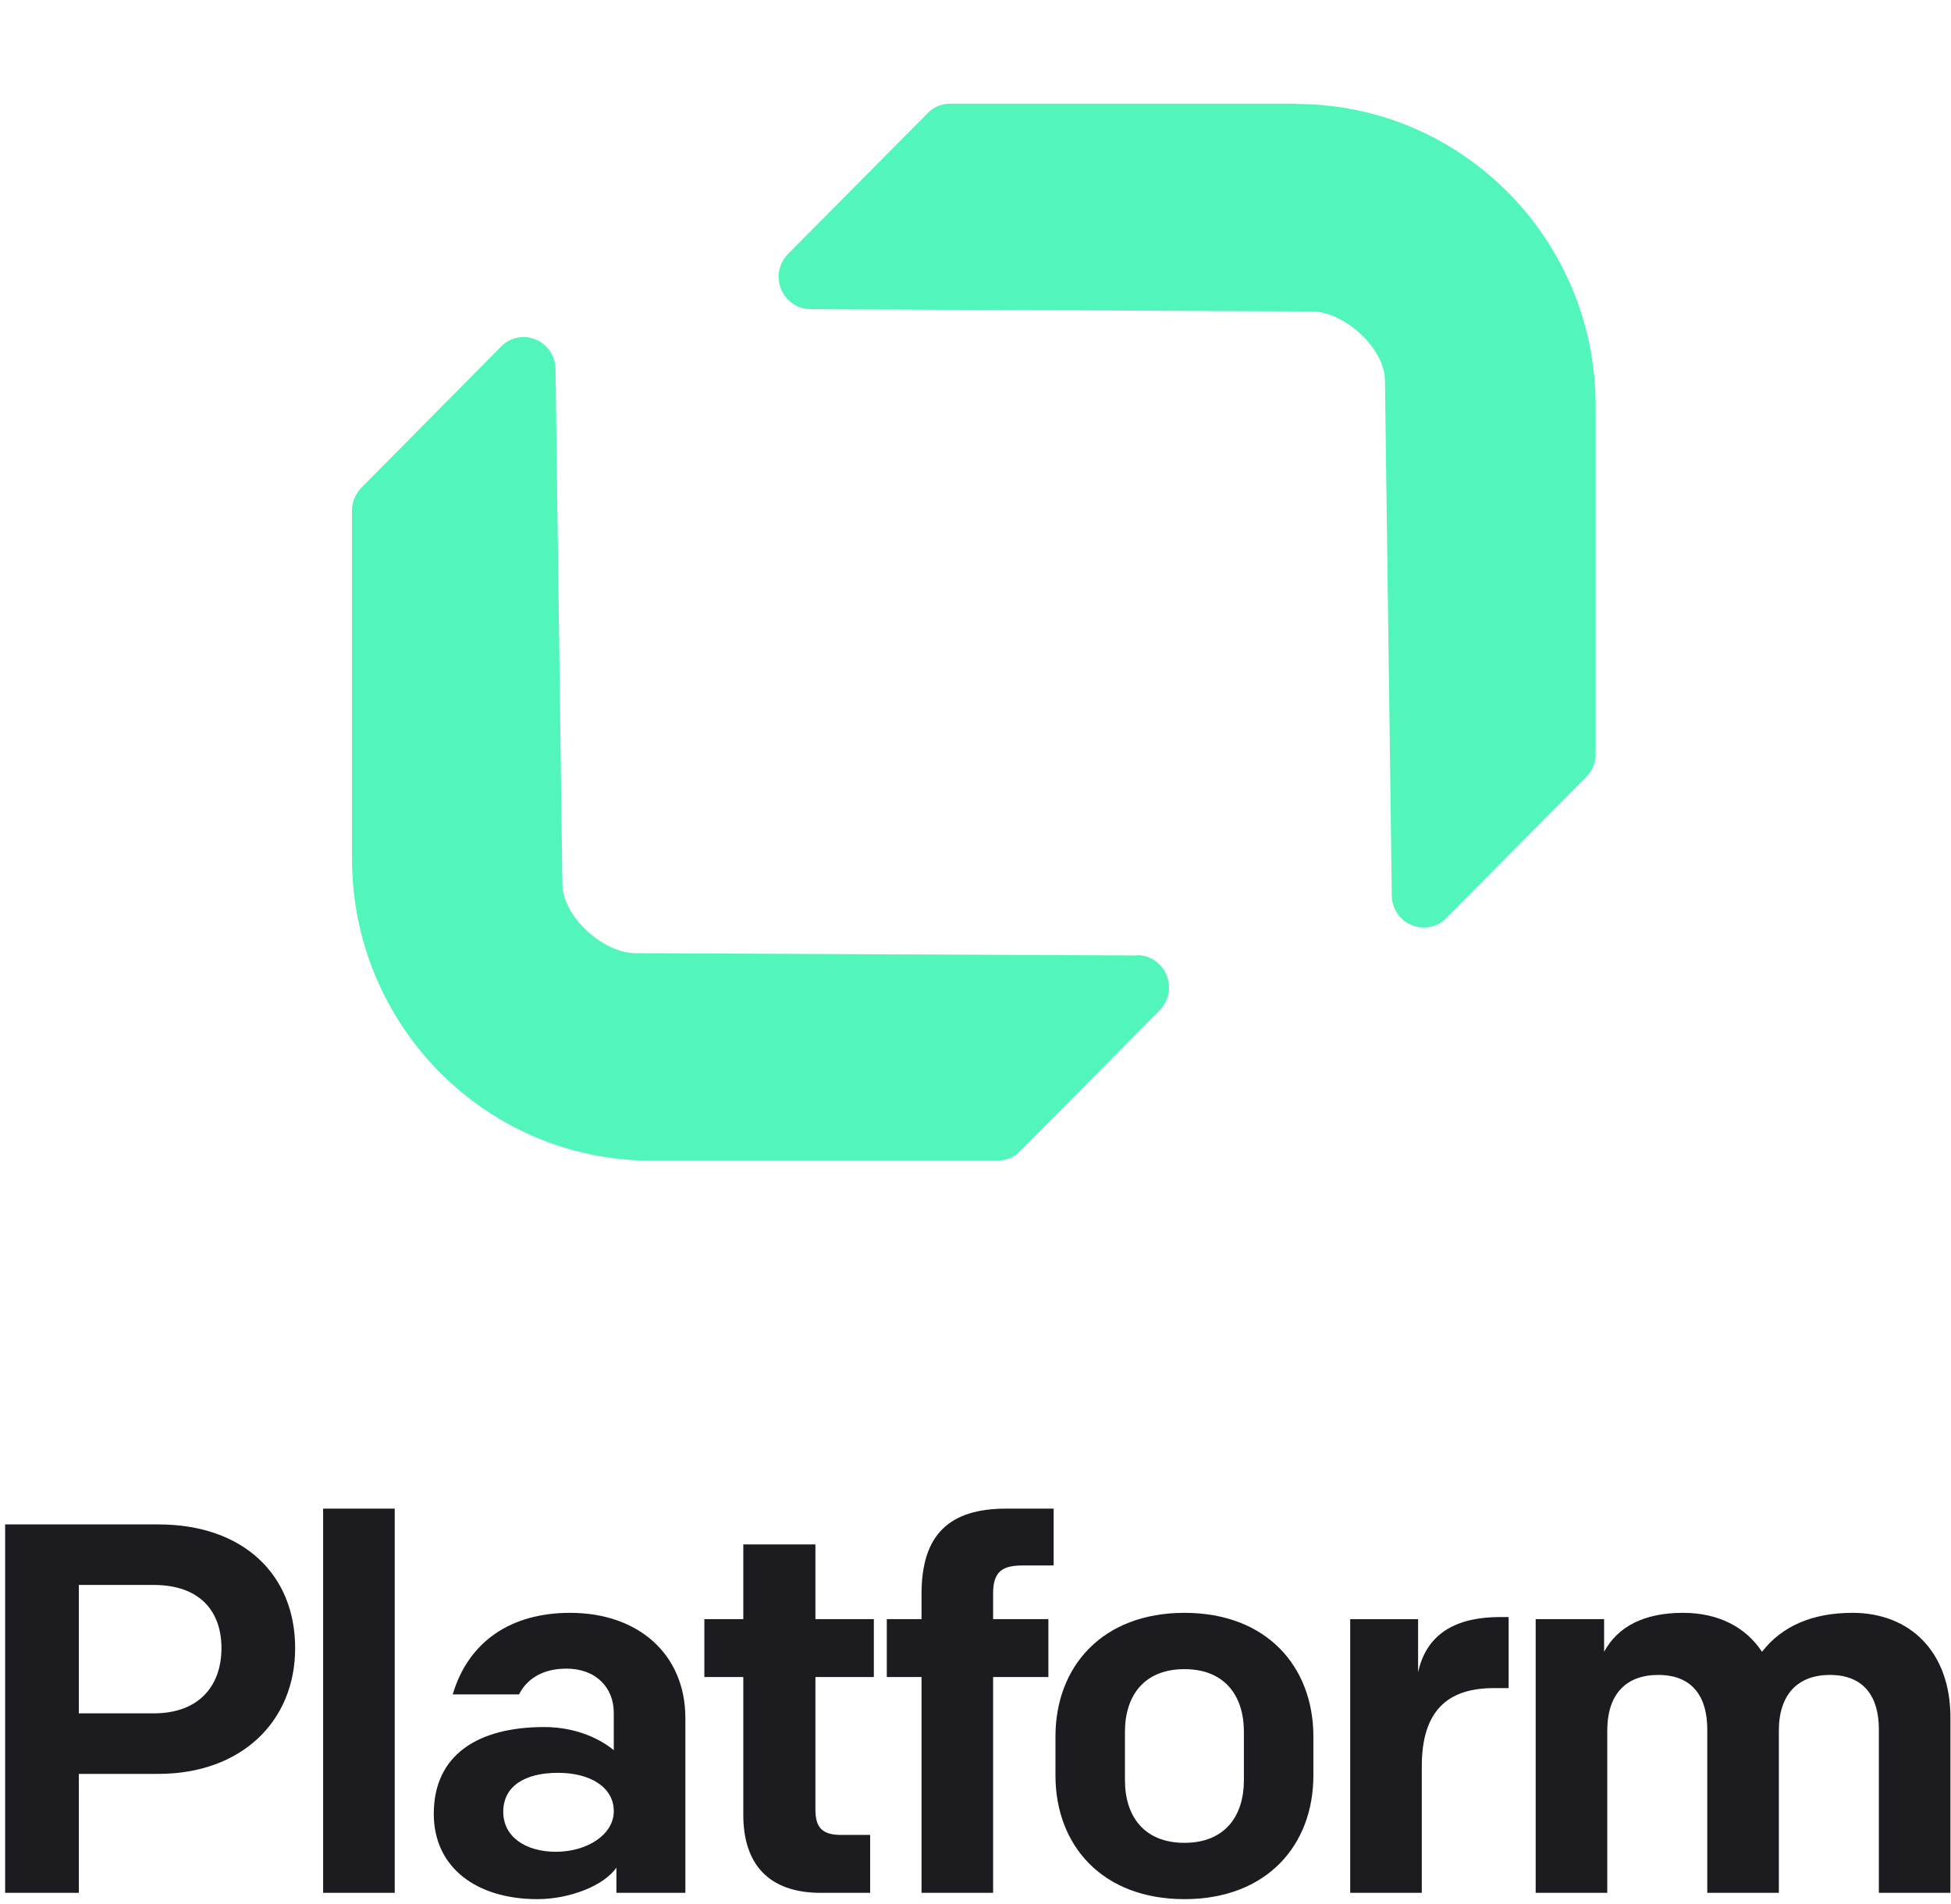
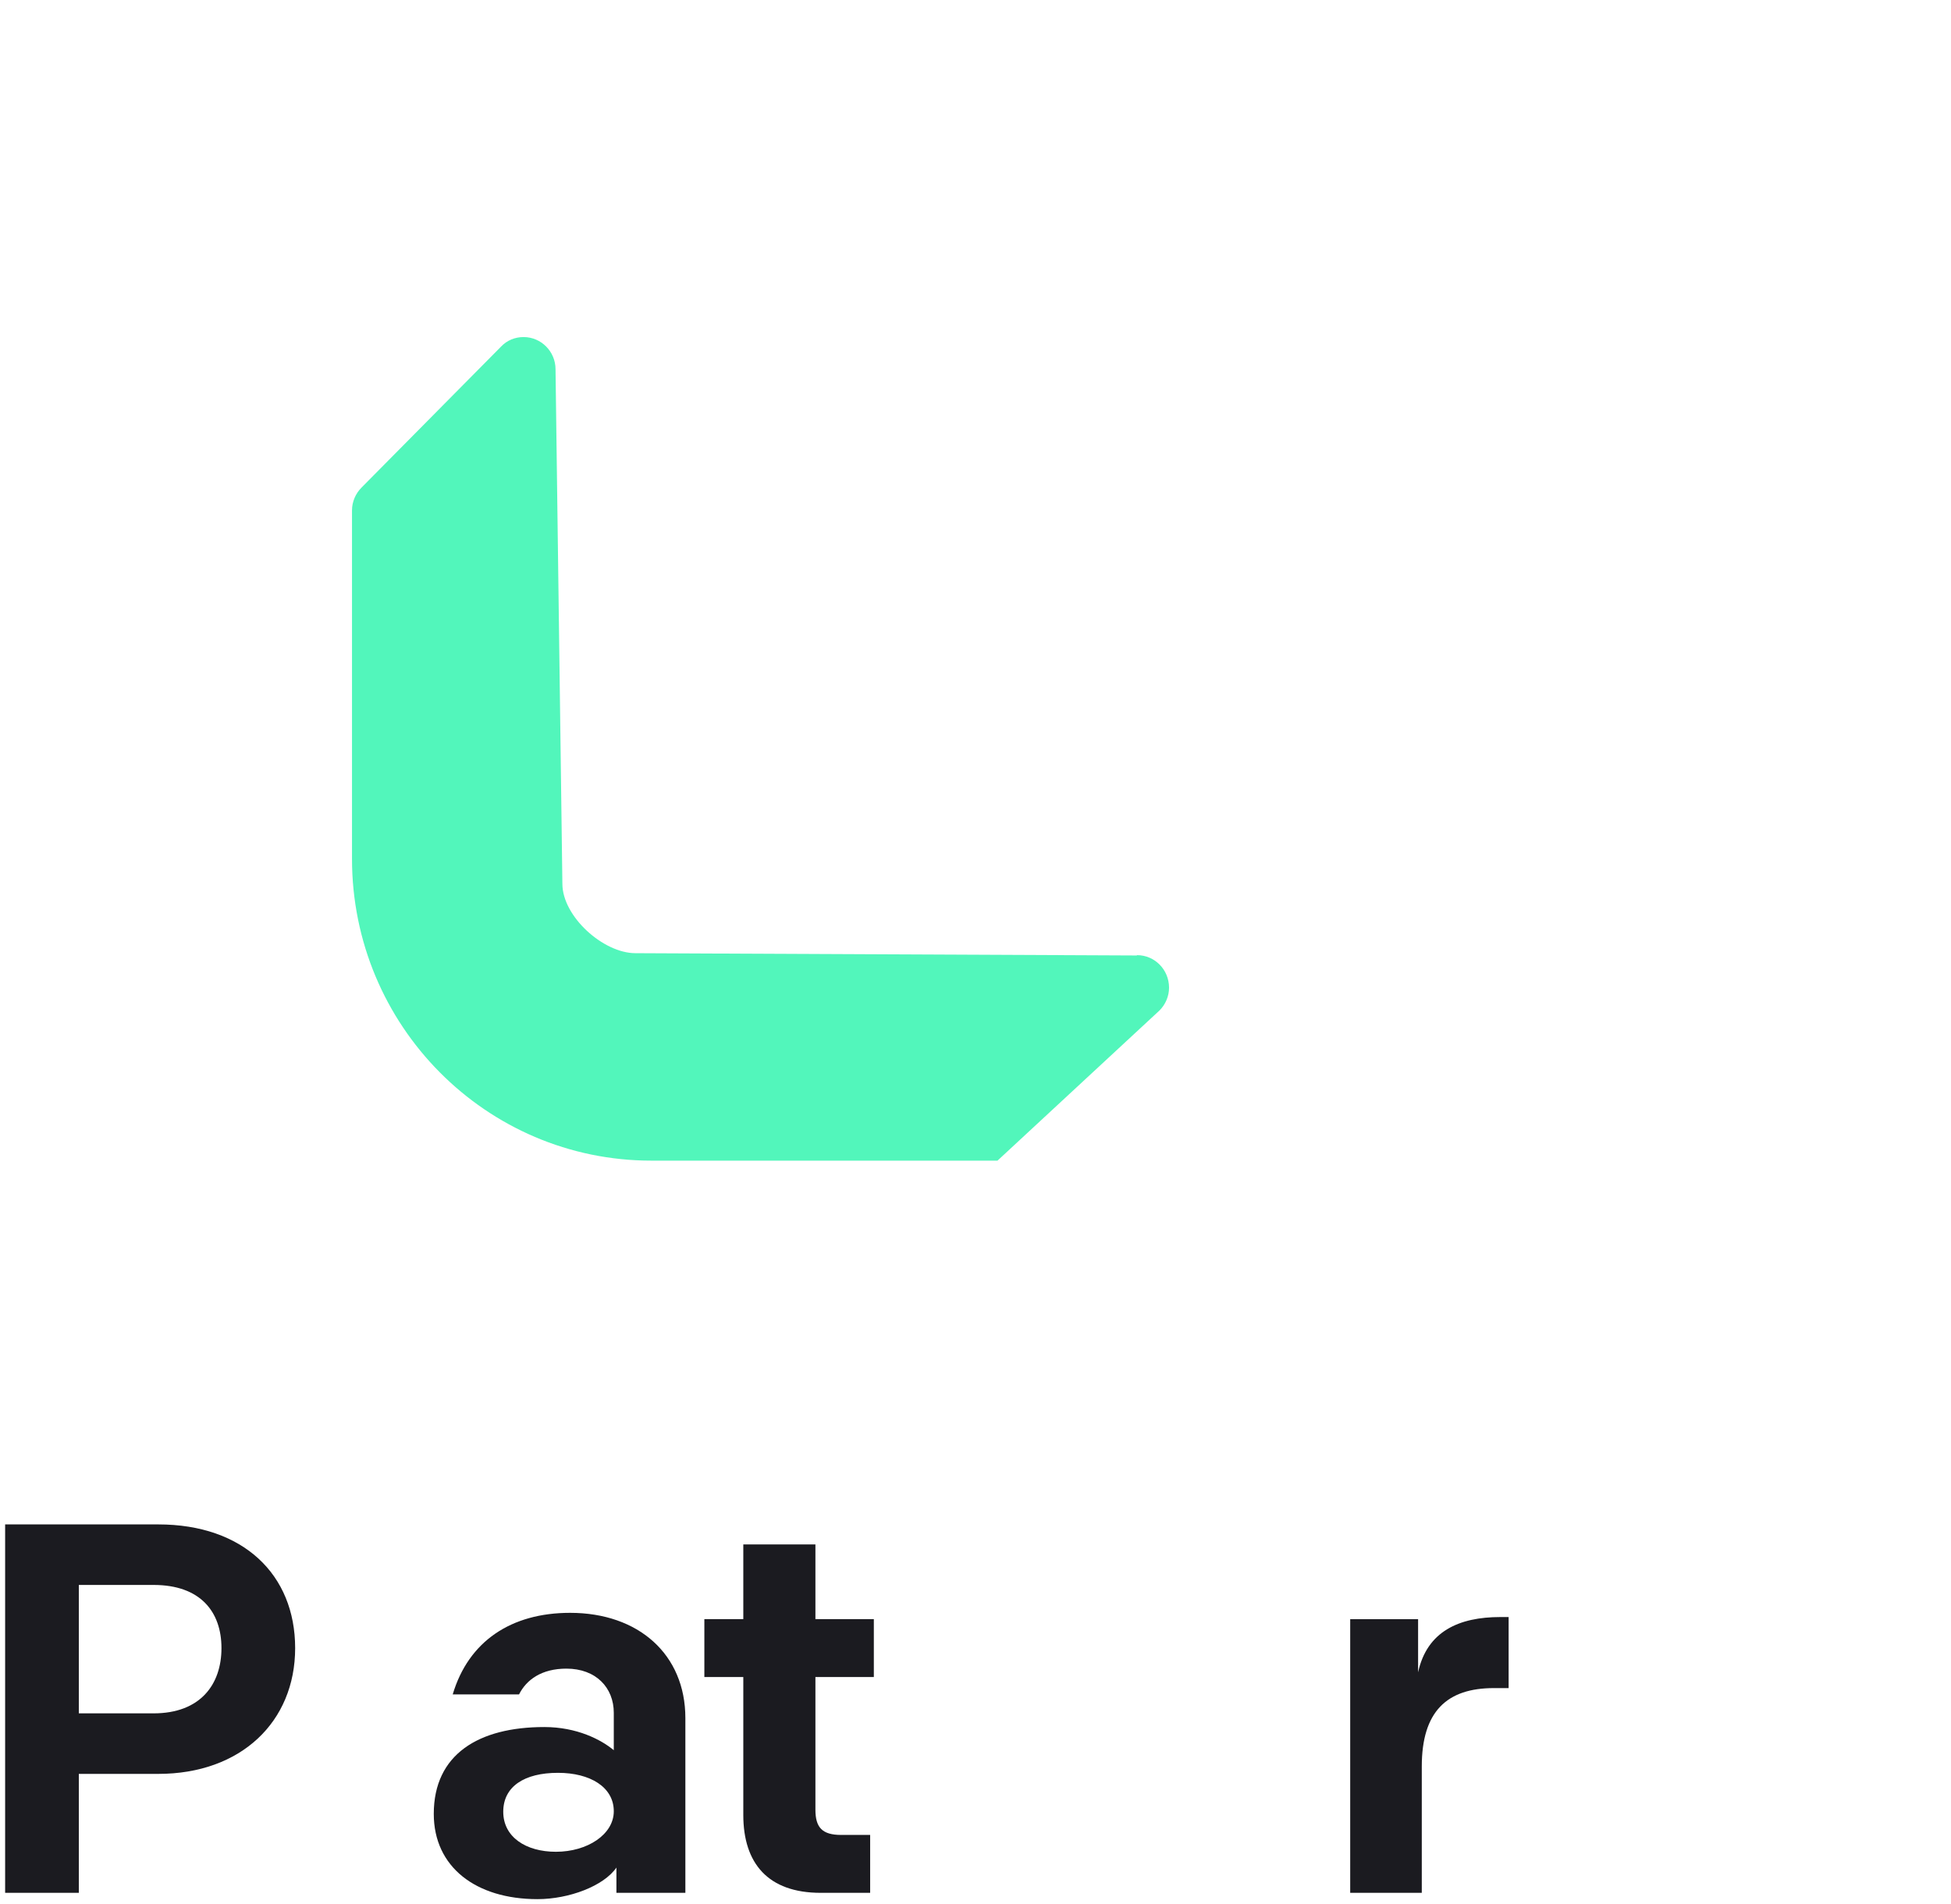
<svg xmlns="http://www.w3.org/2000/svg" width="251" height="245" viewBox="0 0 251 245" fill="none">
  <g clip-path="url(#clip0_5313_17556)">
-     <path fill-rule="evenodd" clip-rule="evenodd" d="M146.246 122.936L81.751 122.64C77.597 122.64 72.352 117.902 72.352 113.714L71.47 47.512C71.47 45.228 69.624 43.367 67.358 43.367C66.267 43.367 65.218 43.79 64.463 44.593L46.503 62.741C45.748 63.502 45.286 64.56 45.286 65.66V110.499C45.286 131.947 62.532 149.333 83.807 149.333H128.329C129.419 149.333 130.469 148.909 131.224 148.106L149.183 130.001C149.939 129.239 150.4 128.181 150.4 127.082C150.4 124.755 148.554 122.894 146.288 122.894L146.246 122.936Z" fill="#52F6BB" />
-     <path fill-rule="evenodd" clip-rule="evenodd" d="M166.762 13.336H122.241C121.15 13.336 120.101 13.759 119.345 14.563L101.386 32.668C100.63 33.429 100.169 34.487 100.169 35.587C100.169 37.913 102.015 39.775 104.281 39.775L168.776 40.071C172.93 40.071 178.176 44.808 178.176 48.996L179.057 115.198C179.057 117.483 180.903 119.344 183.169 119.344C184.26 119.344 185.309 118.921 186.064 118.117L204.066 99.97C204.821 99.208 205.283 98.151 205.283 97.051V52.211C205.283 30.764 188.037 13.378 166.762 13.378V13.336Z" fill="#52F6BB" />
+     <path fill-rule="evenodd" clip-rule="evenodd" d="M146.246 122.936L81.751 122.64C77.597 122.64 72.352 117.902 72.352 113.714L71.47 47.512C71.47 45.228 69.624 43.367 67.358 43.367C66.267 43.367 65.218 43.79 64.463 44.593L46.503 62.741C45.748 63.502 45.286 64.56 45.286 65.66V110.499C45.286 131.947 62.532 149.333 83.807 149.333H128.329L149.183 130.001C149.939 129.239 150.4 128.181 150.4 127.082C150.4 124.755 148.554 122.894 146.288 122.894L146.246 122.936Z" fill="#52F6BB" />
  </g>
-   <path d="M197.568 243.539V208.326H206.371V212.525C208.131 209.274 211.517 207.514 216.528 207.514C221.065 207.514 224.586 209.342 226.686 212.525C229.259 209.207 233.186 207.514 238.333 207.514C245.714 207.514 250.928 212.525 250.928 220.989V243.539H241.719V222.479C241.719 218.416 239.89 215.504 235.421 215.504C231.358 215.504 228.853 217.942 228.853 222.682V243.539H219.643V222.479C219.643 218.416 217.815 215.504 213.345 215.504C209.215 215.504 206.777 217.942 206.777 222.682V243.539H197.568Z" fill="#1B1B20" />
  <path d="M173.706 243.539V208.327H182.441V215.166C183.592 209.884 187.723 208.056 193.005 208.056H194.088V217.197H192.192C186.166 217.197 182.915 220.177 182.915 227.287V243.539H173.706Z" fill="#1B1B20" />
-   <path d="M152.378 244.351C141.815 244.351 135.788 237.444 135.788 228.438V223.427C135.788 214.421 141.815 207.514 152.378 207.514C162.942 207.514 168.969 214.421 168.969 223.427V228.438C168.969 237.444 162.942 244.351 152.378 244.351ZM160.03 229.048V222.818C160.03 218.213 157.593 214.759 152.378 214.759C147.164 214.759 144.727 218.213 144.727 222.818V229.048C144.727 233.652 147.164 237.106 152.378 237.106C157.593 237.106 160.03 233.652 160.03 229.048Z" fill="#1B1B20" />
-   <path d="M118.557 243.539V215.775H114.088V208.326H118.557V205.076C118.557 197.356 122.214 194.106 129.459 194.106H135.554V201.419H131.559C128.918 201.419 127.766 202.232 127.766 205.008V208.326H134.877V215.775H127.766V243.539H118.557Z" fill="#1B1B20" />
  <path d="M105.582 243.539C98.81 243.539 95.627 239.747 95.627 233.517V215.775H90.617V208.326H95.627V198.71H104.905V208.326H112.421V215.775H104.905V232.84C104.905 235.142 105.785 236.09 108.223 236.09H111.947V243.539H105.582Z" fill="#1B1B20" />
  <path d="M69.146 244.351C61.223 244.351 55.806 240.221 55.806 233.381C55.806 225.729 61.562 222.208 70.026 222.208C74.225 222.208 77.34 223.833 78.965 225.188V220.38C78.965 217.129 76.662 214.692 72.87 214.692C69.688 214.692 67.724 216.114 66.776 218.01H58.243C60.275 211.17 65.76 207.514 73.344 207.514C82.147 207.514 88.174 212.863 88.174 221.057V243.539H79.303V240.288C77.678 242.659 73.209 244.351 69.146 244.351ZM71.516 238.257C75.579 238.257 78.965 236.022 78.965 233.043C78.965 229.928 75.918 228.099 71.787 228.099C67.453 228.099 64.744 229.86 64.744 233.11C64.744 236.361 67.656 238.257 71.516 238.257Z" fill="#1B1B20" />
-   <path d="M41.572 243.539V194.106H50.782V243.539H41.572Z" fill="#1B1B20" />
  <path d="M0.66 243.539V196.137H20.366C31.268 196.137 37.972 202.57 37.972 212.051C37.972 221.531 30.997 228.235 20.366 228.235H10.141V243.539H0.66ZM10.141 220.447H19.756C25.783 220.447 28.492 216.723 28.492 212.051C28.492 207.378 25.783 203.925 19.756 203.925H10.141V220.447Z" fill="#1B1B20" />
  <defs>
    <clipPath id="clip0_5313_17556">
      <rect width="160" height="160" fill="white" transform="translate(45.286)" />
    </clipPath>
  </defs>
</svg>